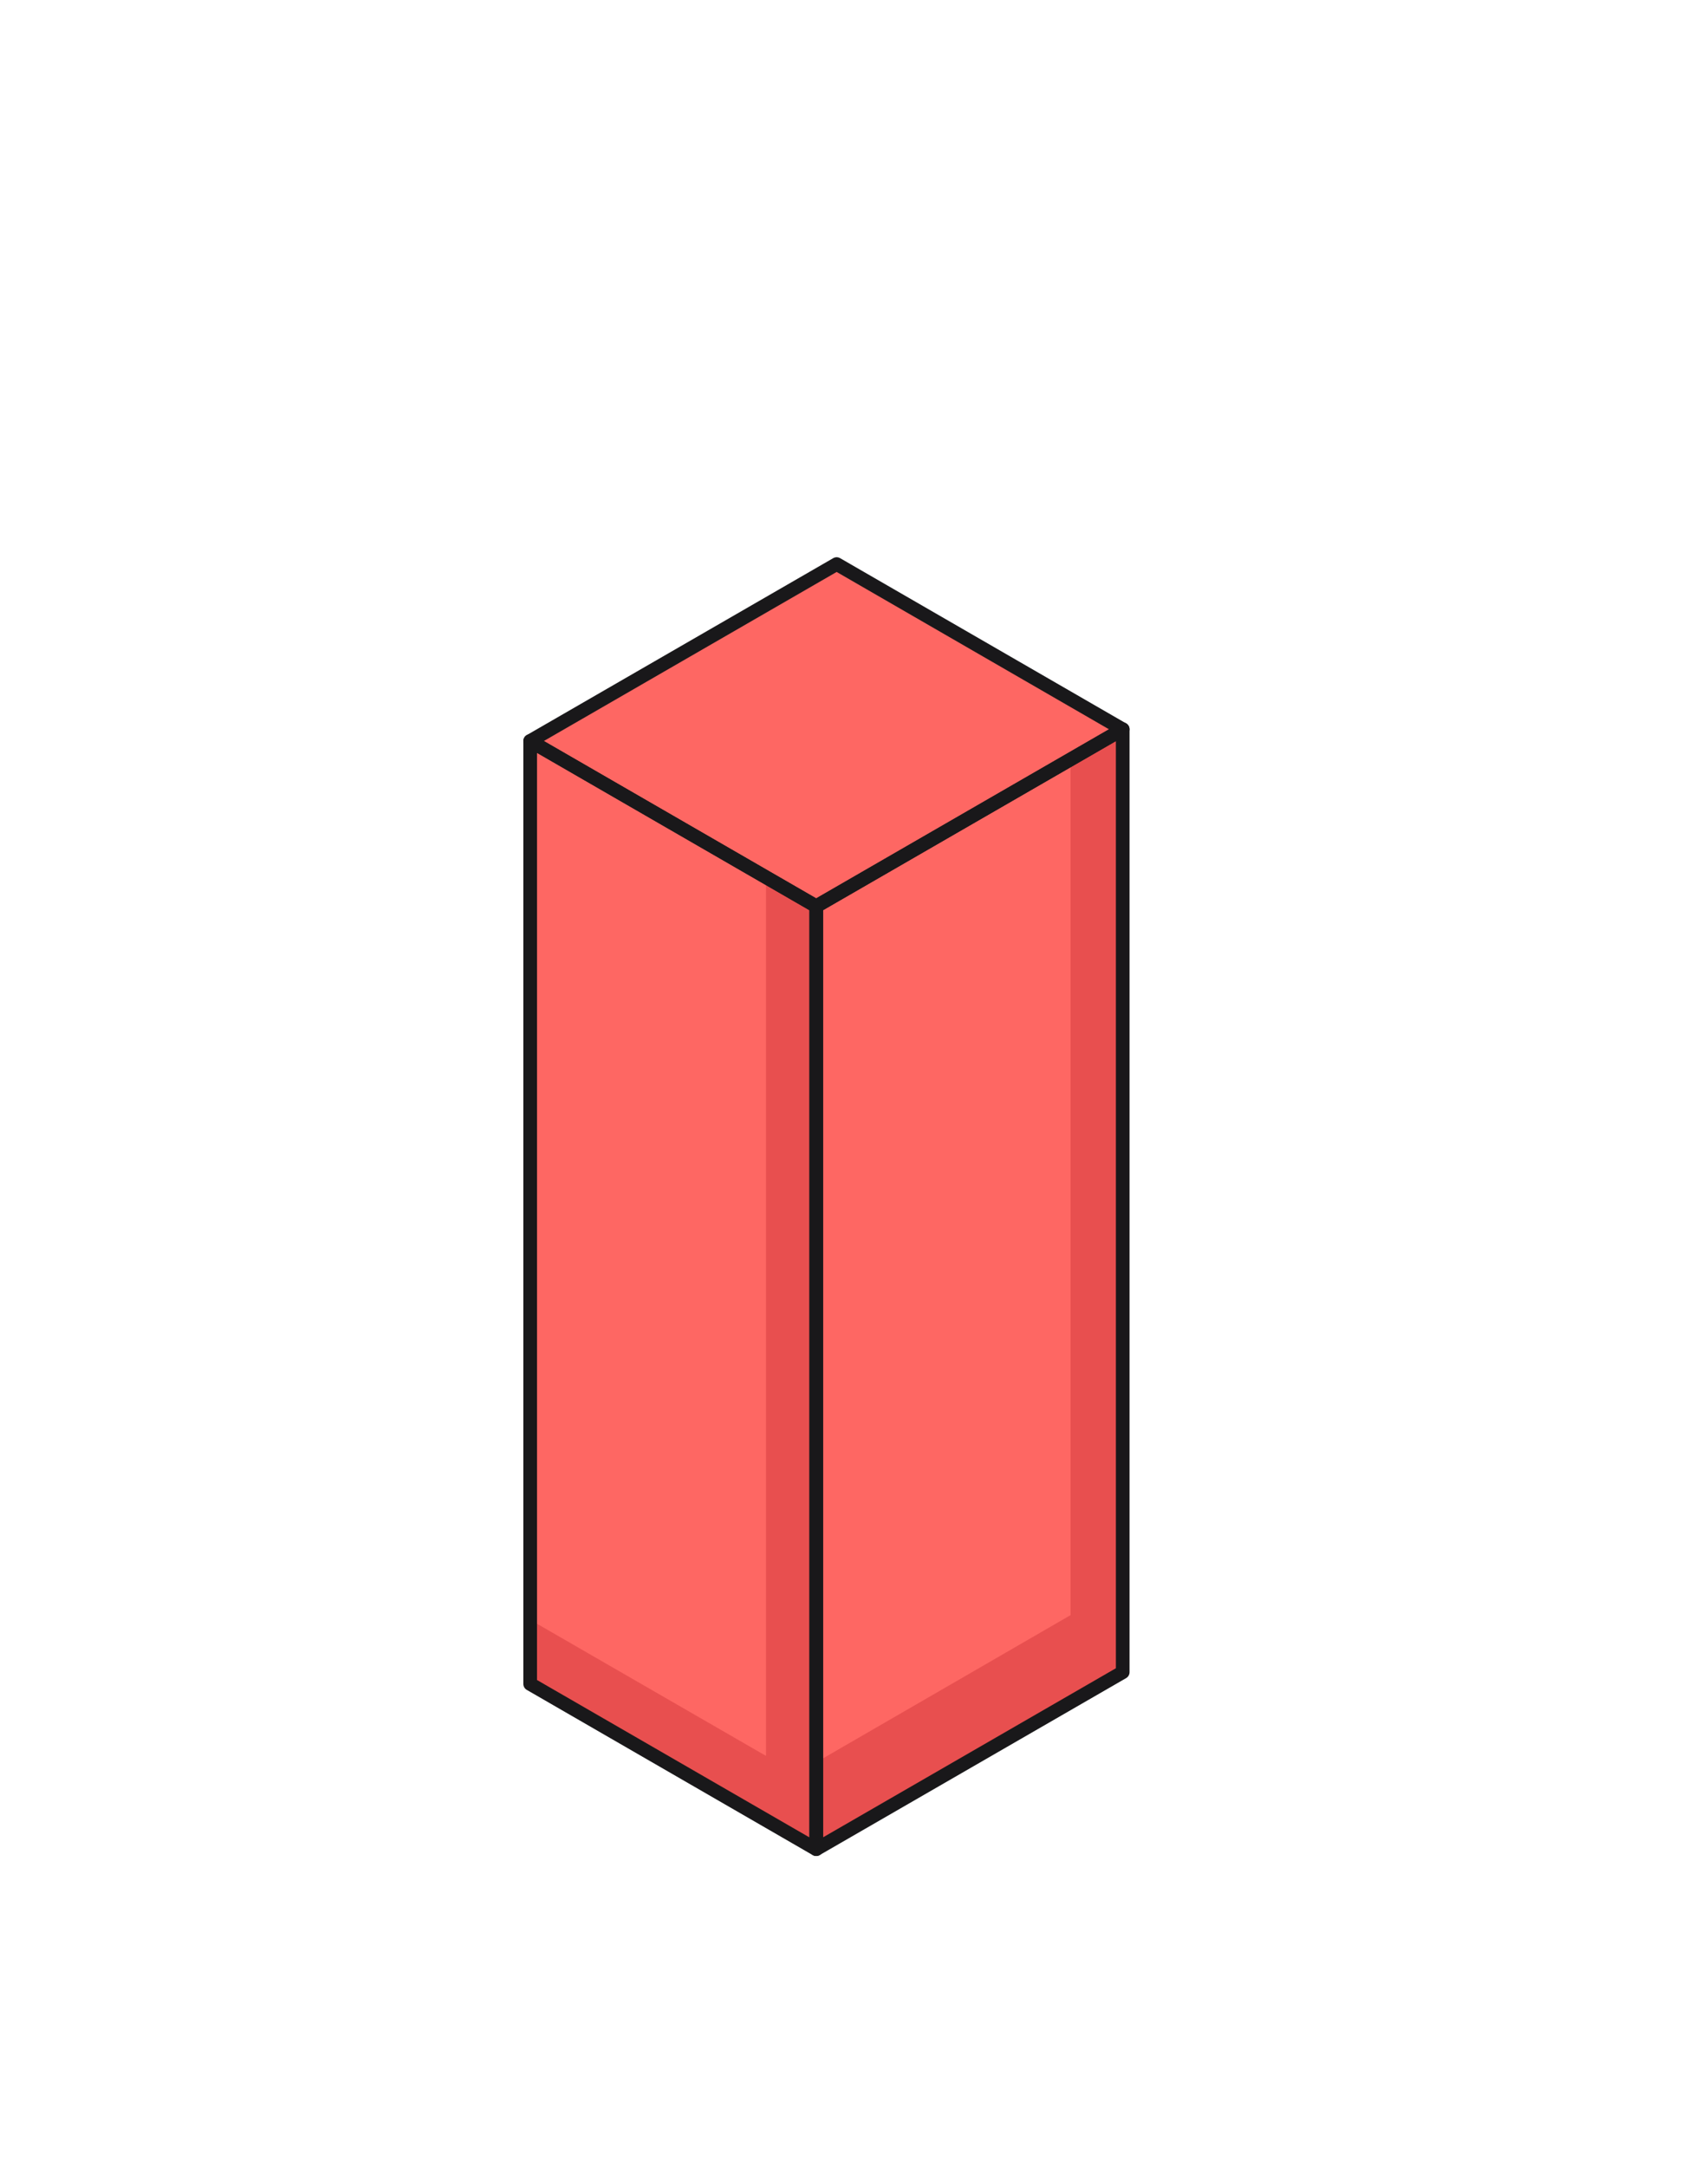
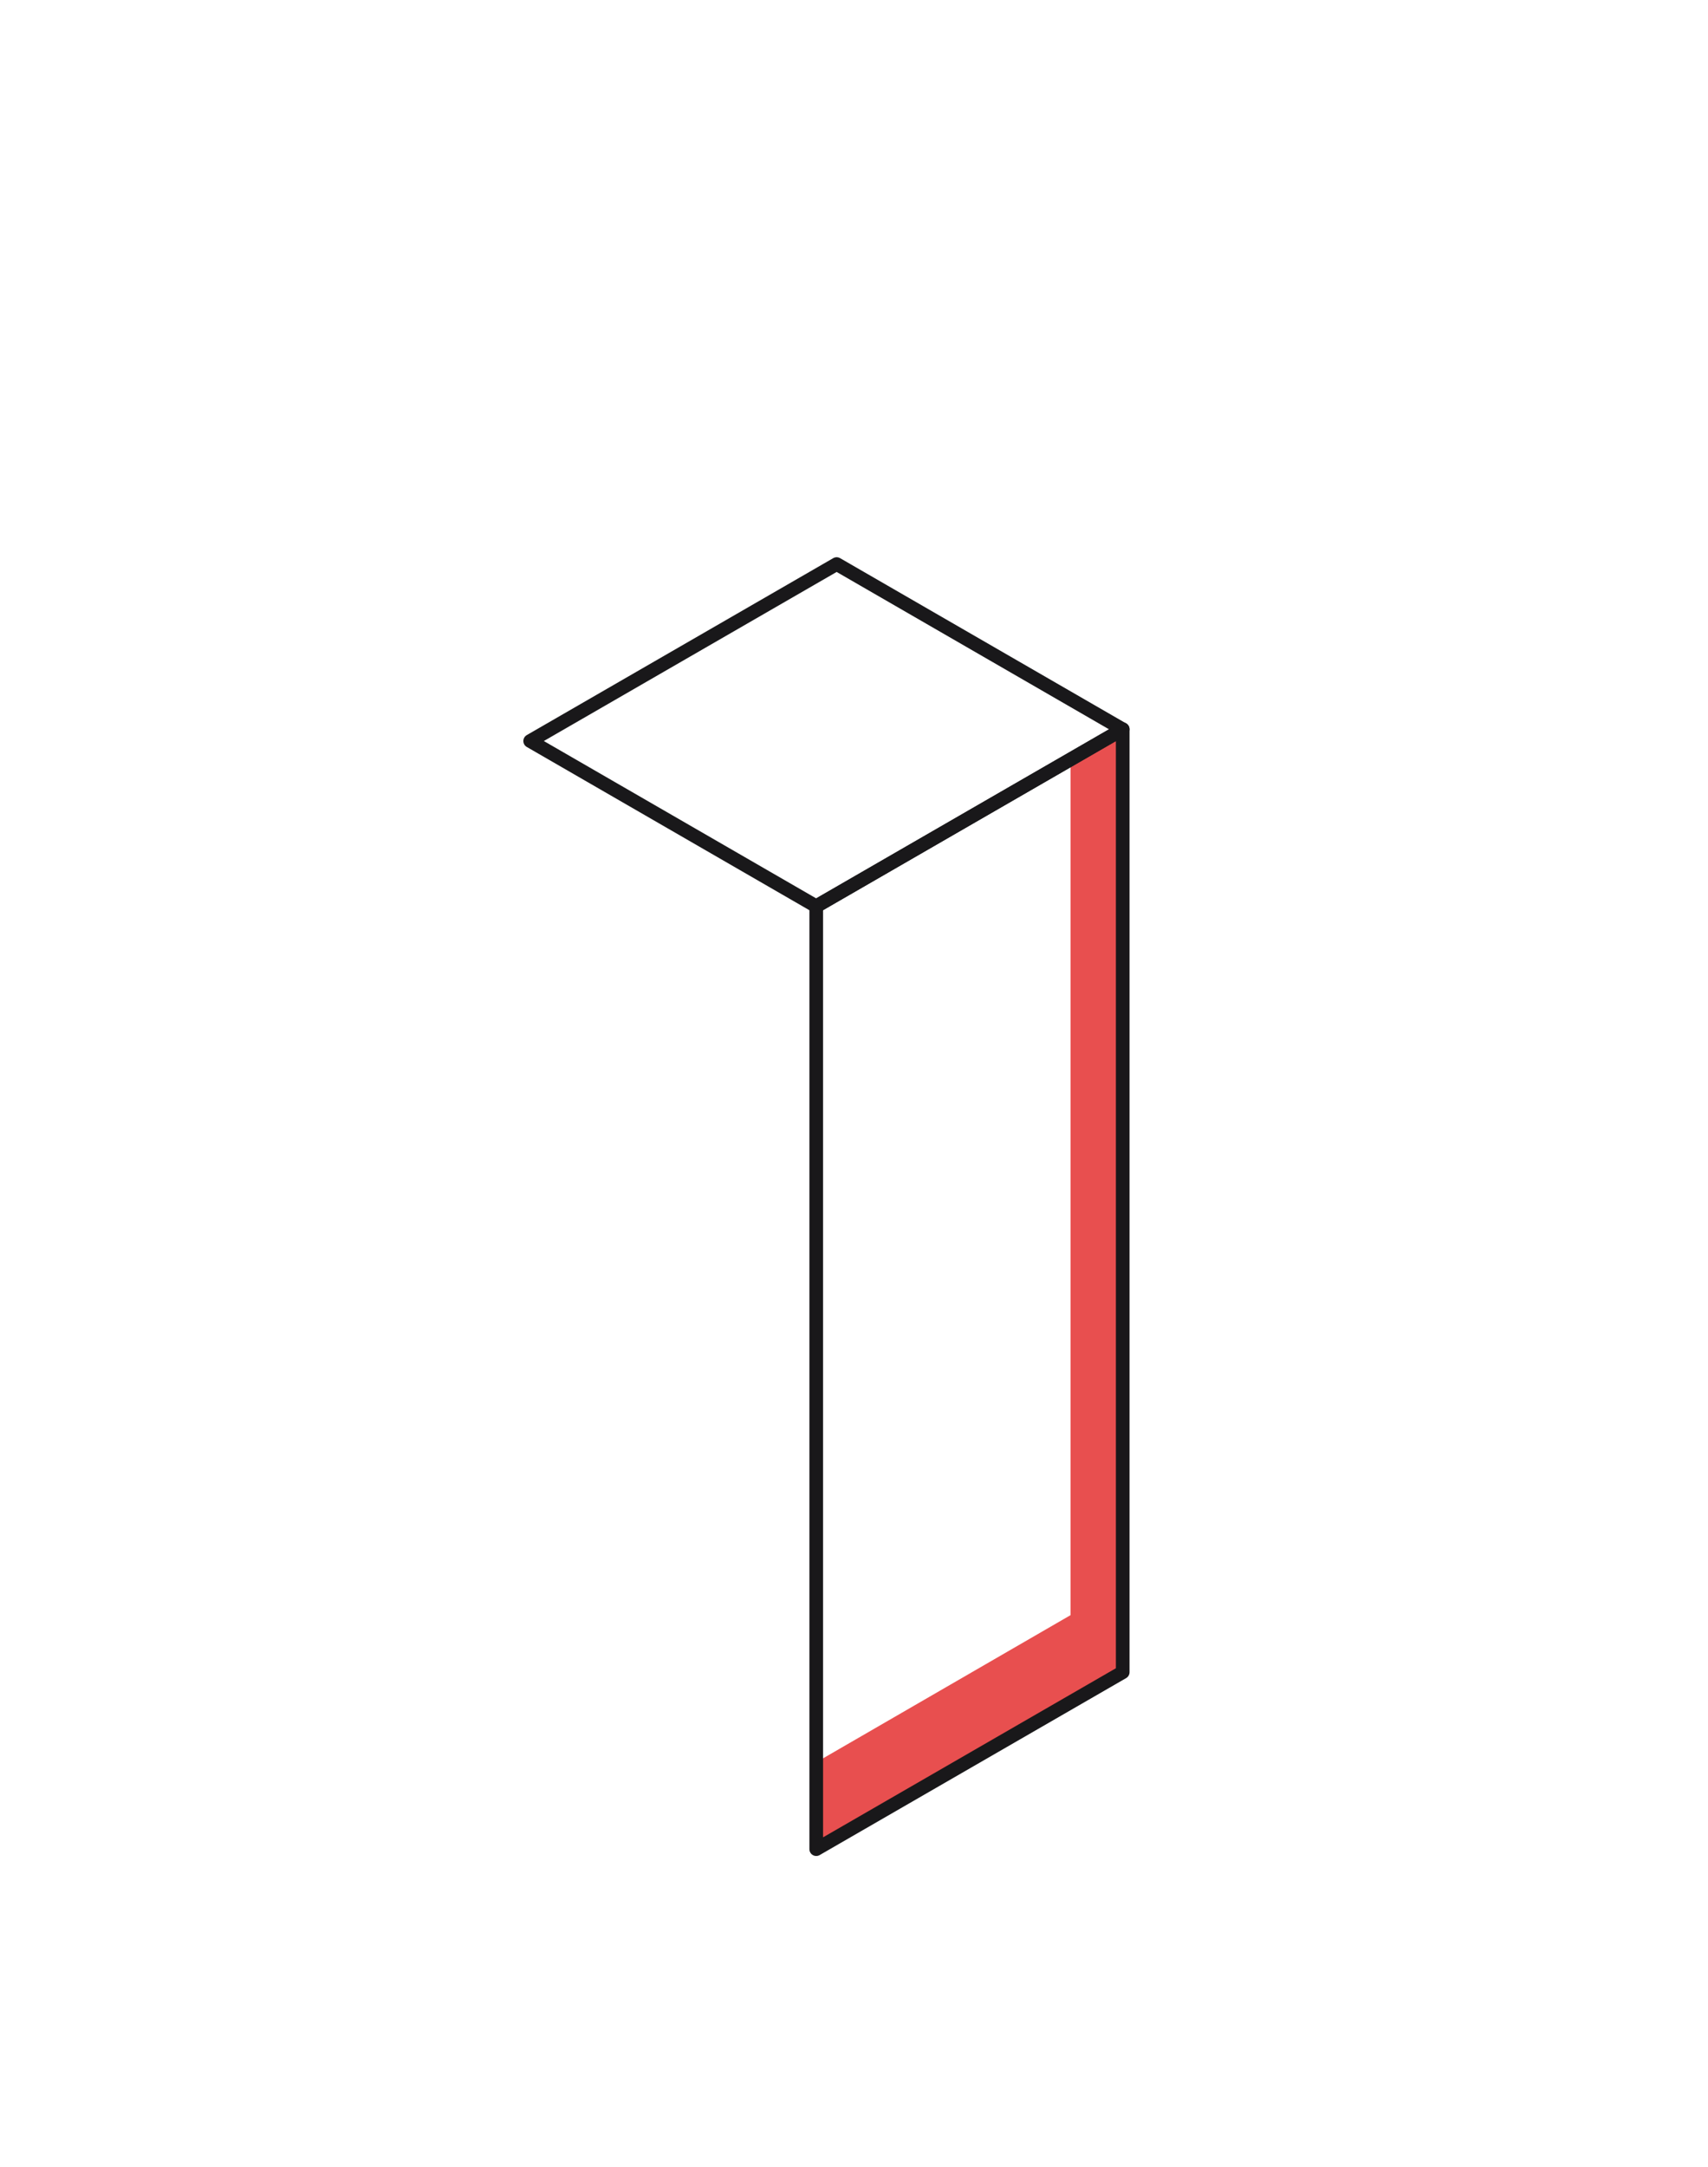
<svg xmlns="http://www.w3.org/2000/svg" width="250" height="317" viewBox="0 0 250 317" fill="none">
-   <path d="M119.47 132.575L77.602 108.401L122.461 82.514L164.329 106.688L119.47 132.575Z" fill="#FE6763" />
-   <path d="M119.473 270.505V132.563L164.332 106.676V244.617L119.473 270.505Z" fill="#FE6763" />
-   <path d="M77.602 108.396V246.338L119.47 270.512V132.571L77.602 108.396Z" fill="#FE6763" />
-   <path d="M119.47 132.565V270.506L77.602 246.332V236.956L112.118 256.862V128.328L119.47 132.565Z" fill="#E84F4F" />
  <path d="M164.332 106.676V244.617L119.473 270.505V257.795L156.7 236.269V111.099L164.332 106.676Z" fill="#E84F4F" />
  <path d="M119.47 132.575L77.602 108.401L122.461 82.514L164.329 106.688L119.47 132.575Z" stroke="#19181A" stroke-width="2" stroke-linecap="round" stroke-linejoin="round" />
-   <path d="M119.473 270.505V132.563L164.332 106.676V244.617L119.473 270.505Z" stroke="#19181A" stroke-width="2" stroke-linecap="round" stroke-linejoin="round" />
-   <path d="M77.602 108.396V246.338L119.47 270.512V132.571L77.602 108.396Z" stroke="#19181A" stroke-width="2" stroke-linecap="round" stroke-linejoin="round" />
+   <path d="M119.473 270.505V132.563L164.332 106.676V244.617Z" stroke="#19181A" stroke-width="2" stroke-linecap="round" stroke-linejoin="round" />
</svg>